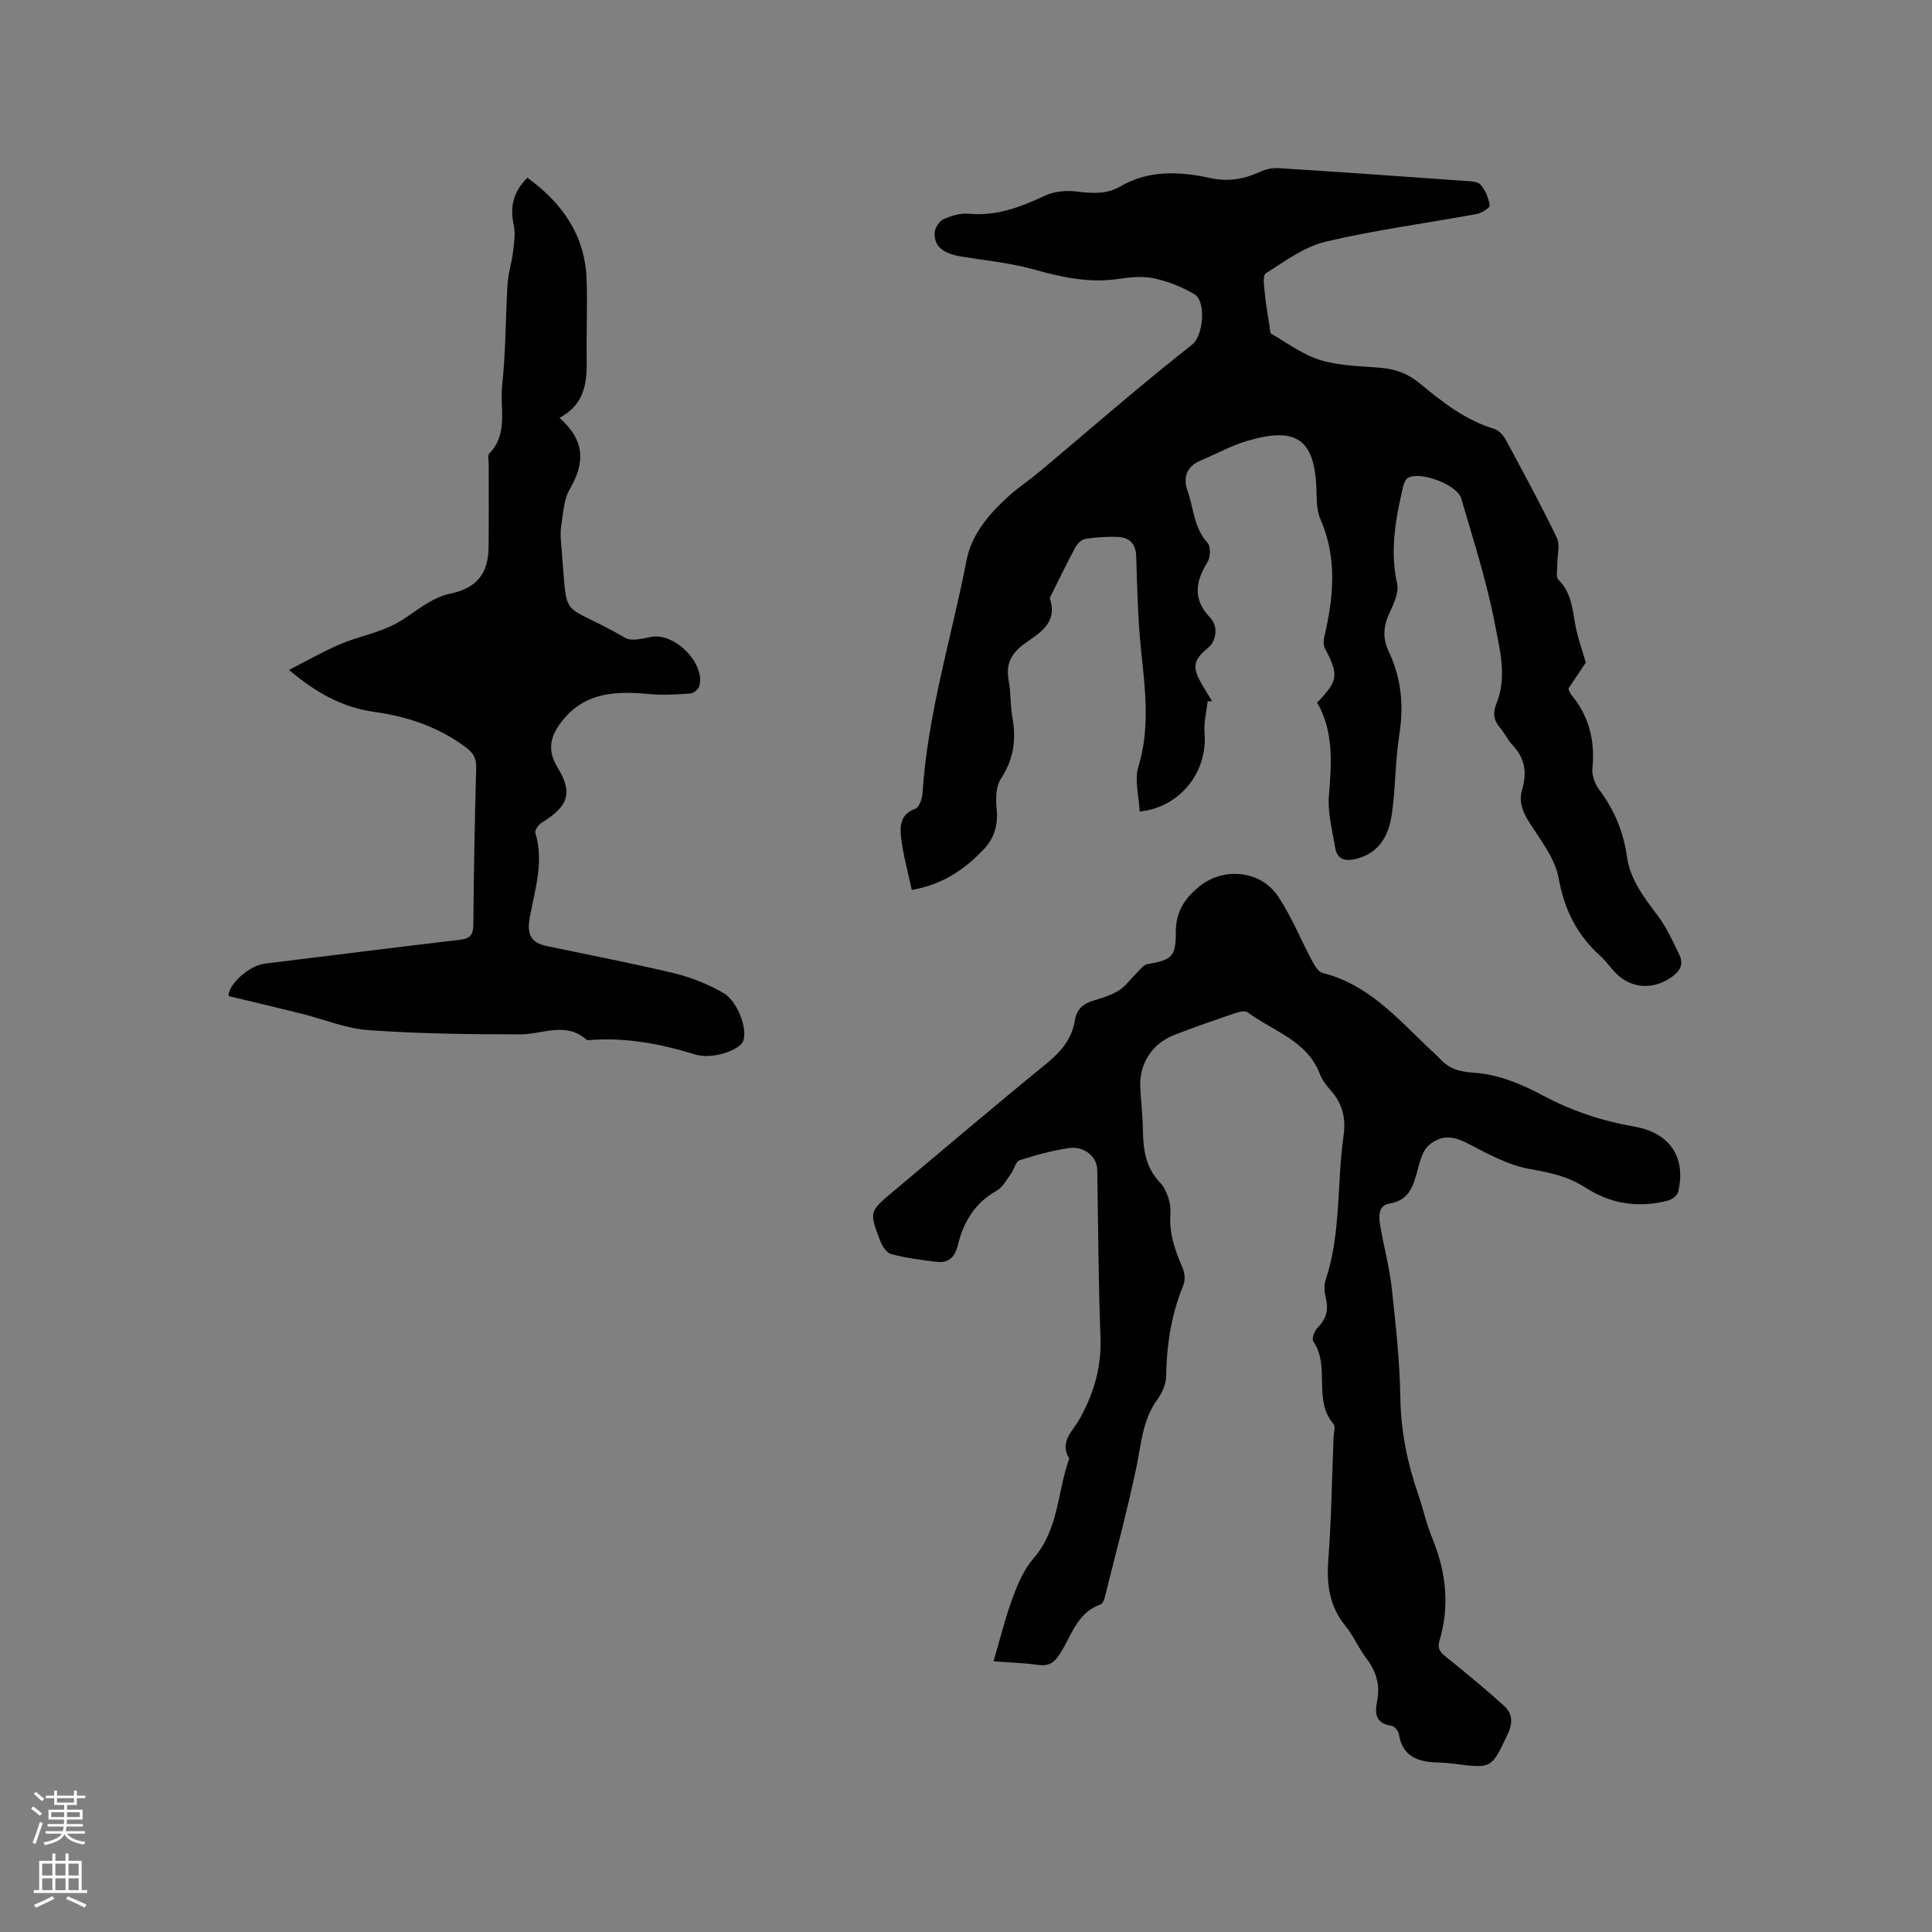
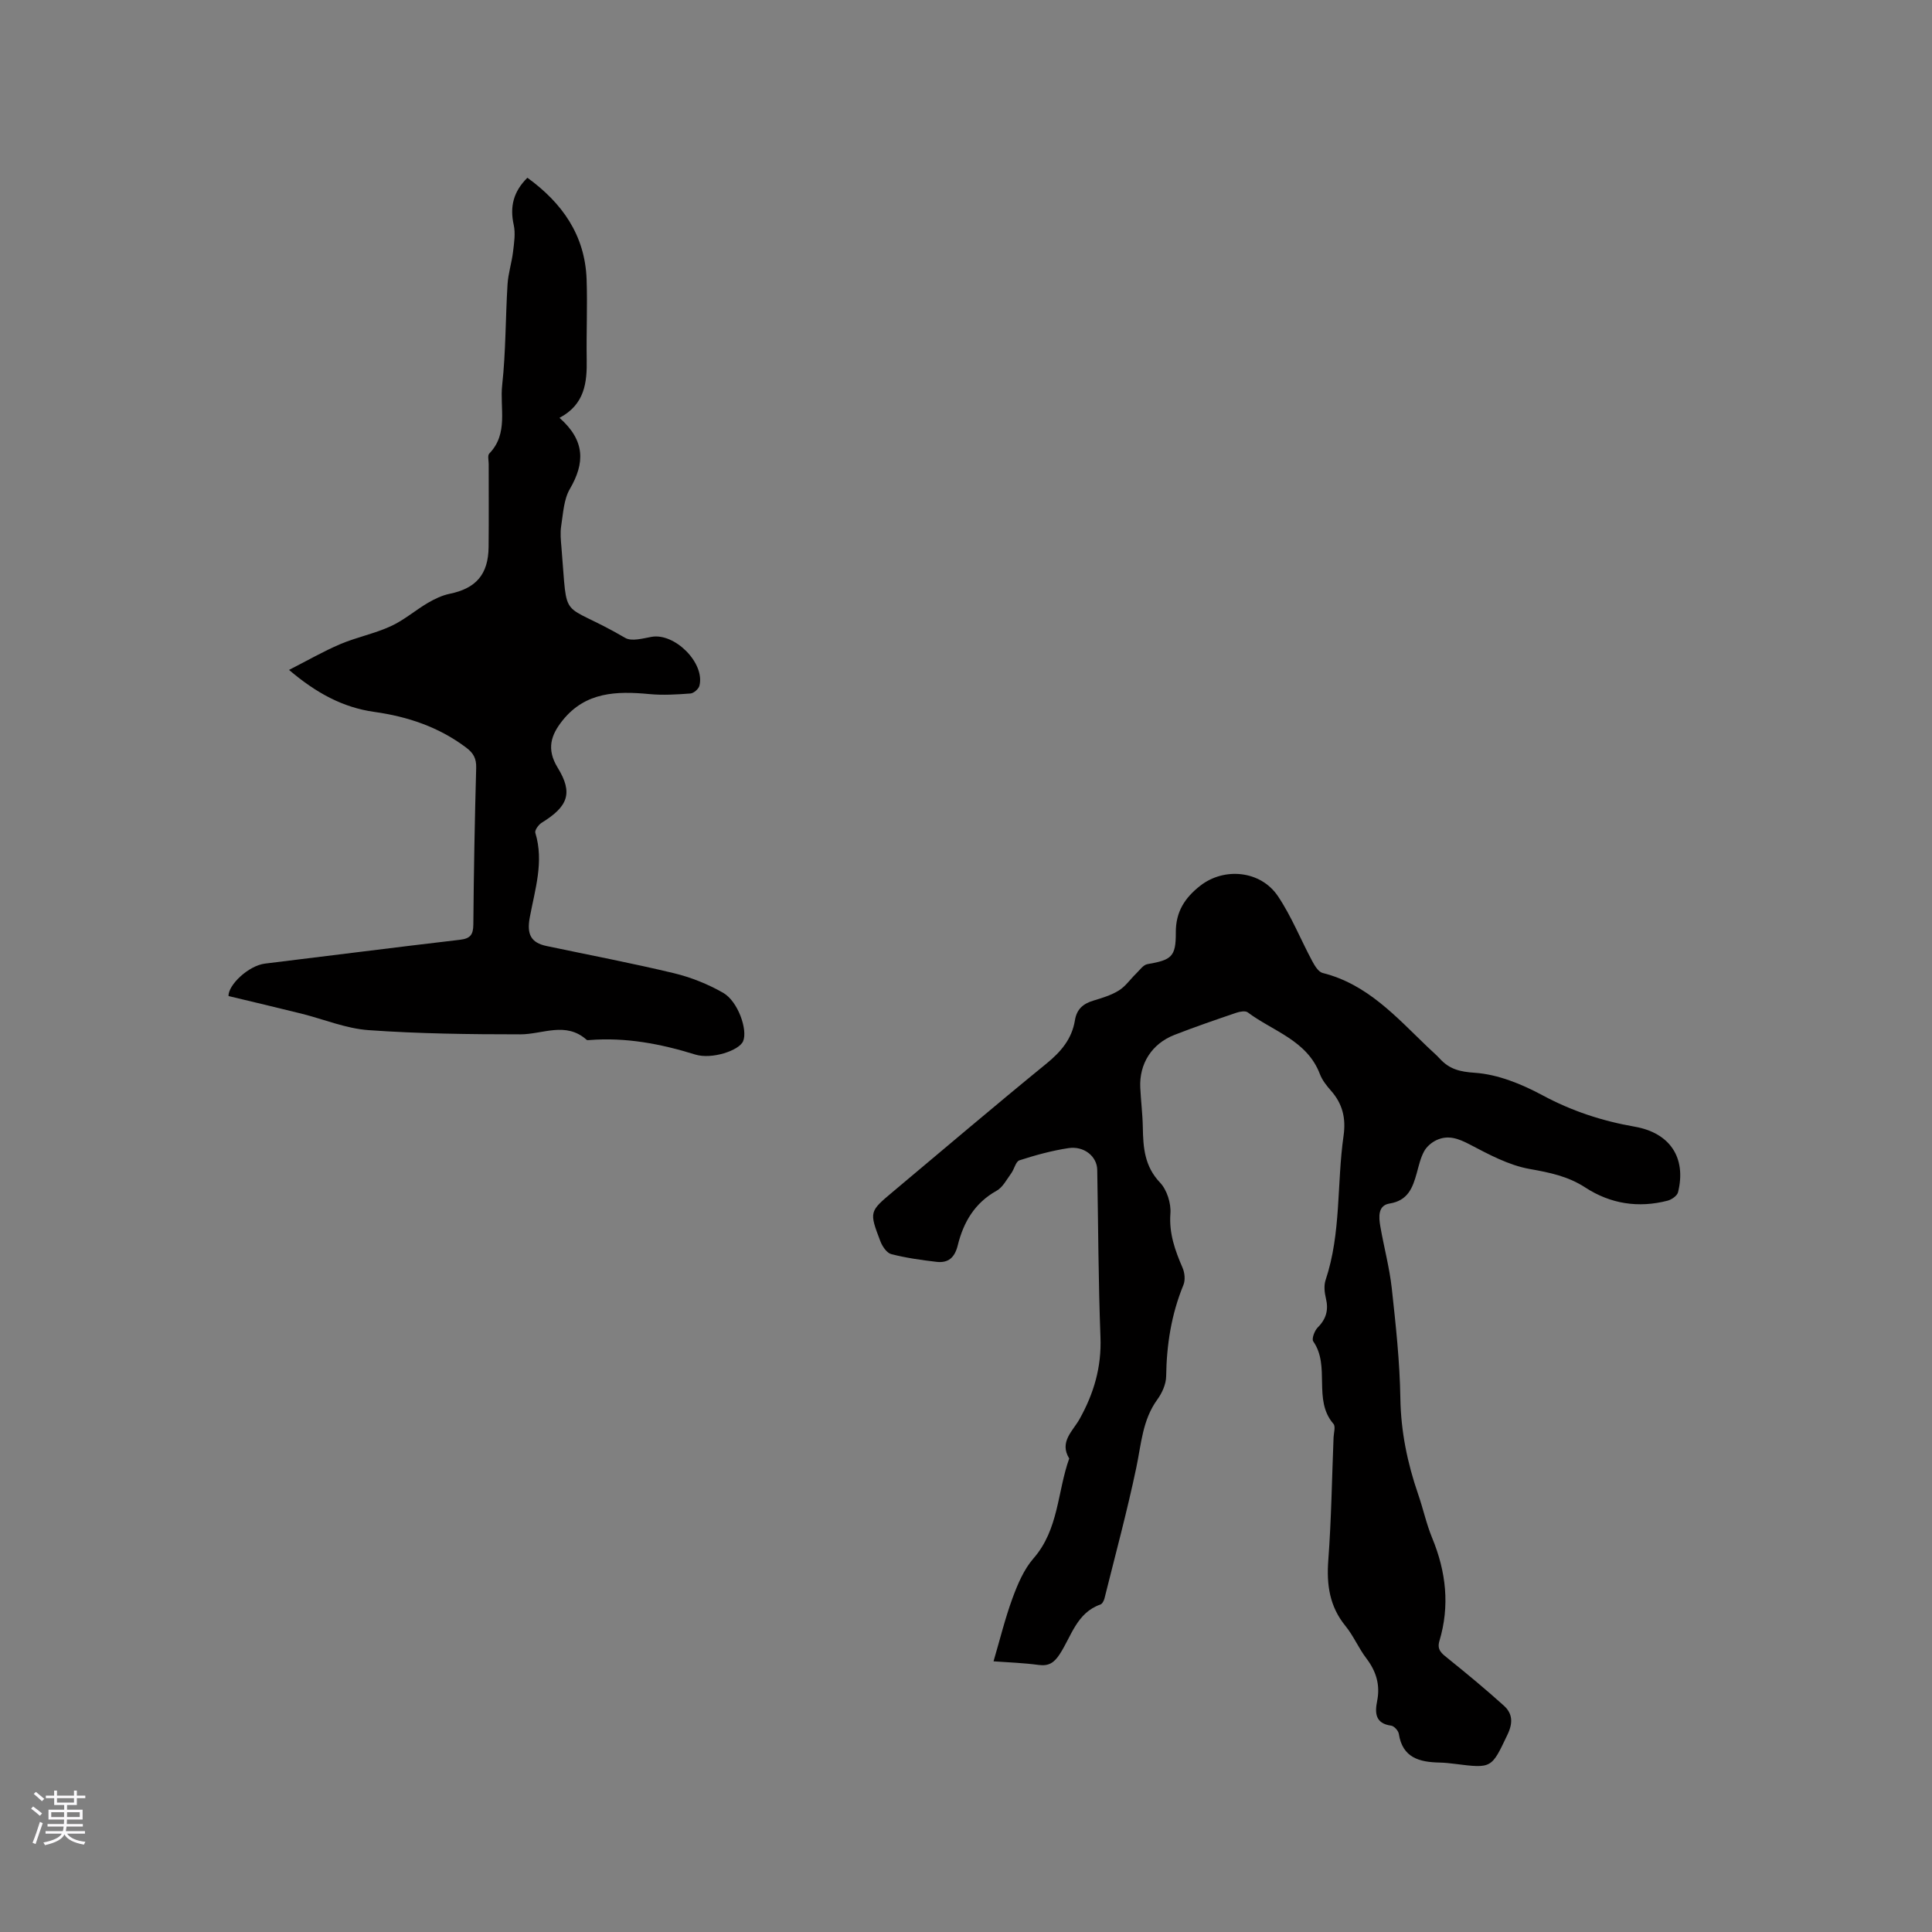
<svg xmlns="http://www.w3.org/2000/svg" enable-background="new 0 0 400 400" viewBox="0 0 400 400">
  <rect x="0" y="0" width="400" height="400" fill="#808080" stroke="none" />
  <g fill="#010000">
-     <path d="m328.32 137.19c-.99 1.48-2.29 3.42-3.6 5.38.18.42.26.86.52 1.17 3.75 4.46 5.02 9.57 4.45 15.34-.14 1.41.49 3.18 1.36 4.34 3.11 4.17 5.06 8.7 5.78 13.88.66 4.78 3.52 8.48 6.36 12.24 1.87 2.47 3.18 5.39 4.53 8.21 1.01 2.11-.14 3.57-1.92 4.74-3.93 2.58-8.46 2.1-11.56-1.33-1-1.1-1.88-2.32-2.98-3.31-4.8-4.33-7.38-9.52-8.56-16.04-.76-4.22-3.93-8.08-6.31-11.92-1.33-2.14-1.94-4.21-1.22-6.57 1.04-3.43.49-6.4-2.01-9.05-1.01-1.07-1.64-2.48-2.6-3.6-1.31-1.54-1.53-3.03-.75-4.95 2.26-5.53.71-11.23-.32-16.59-1.68-8.76-4.45-17.33-6.95-25.92-.84-2.88-8.53-5.73-11.03-4.27-.53.31-.87 1.17-1.02 1.84-1.54 6.61-2.76 13.19-1.23 20.06.4 1.79-.65 4.08-1.52 5.92-1.3 2.77-1.58 5.3-.22 8.14 2.64 5.5 3.14 11.25 2.18 17.32-.85 5.42-.75 10.99-1.55 16.43-.62 4.23-2.51 7.9-7.22 9.13-2.23.58-4.08.34-4.51-2.33-.56-3.53-1.57-7.14-1.29-10.63.55-6.74 1.05-13.33-2.43-19.36 4.39-4.55 4.51-5.68 1.61-11.22-.33-.63-.31-1.59-.14-2.33 1.94-8.22 2.74-16.35-.8-24.43-.72-1.65-.76-3.69-.8-5.55-.23-10.88-3.95-13.75-14.42-10.63-3.31.99-6.39 2.72-9.6 4.06-2.94 1.23-3.63 3.6-2.69 6.25 1.29 3.61 1.31 7.69 4.17 10.81.68.74.58 2.97-.04 3.97-2.51 4.06-3.07 7.72.56 11.49 1.7 1.76 1.3 4.8-.37 6.19-3.17 2.64-3.42 3.98-1.35 7.59.68 1.19 1.41 2.36 2.12 3.53-.31 0-.61 0-.92-.01-.23 2.2-.82 4.42-.64 6.58.67 8.02-5 15.39-13.43 16.26-.14-3.12-1.12-6.47-.27-9.26 2.46-8.12 1.4-16.1.55-24.22-.67-6.42-.8-12.91-1-19.37-.08-2.7-1.48-3.92-3.88-4.01-2.21-.09-4.46.08-6.64.41-.75.11-1.63.92-2.02 1.65-1.71 3.16-3.28 6.41-4.88 9.63-.19.38-.53.86-.43 1.17 1.67 5.19-2.47 7.17-5.51 9.43-2.75 2.05-3.64 4.29-3.03 7.55.46 2.49.31 5.09.76 7.59.84 4.58.24 8.65-2.4 12.67-1.06 1.62-1.05 4.24-.85 6.34.32 3.34-.58 6.08-2.83 8.4-3.89 4.01-8.3 7.13-14.76 8.25-.8-3.77-1.8-7.3-2.21-10.89-.26-2.3-.18-4.83 2.93-5.9.8-.28 1.44-2.06 1.51-3.2 1.04-16.49 6-32.23 9.13-48.32 1.05-5.39 4.74-9.65 8.82-13.32 1.97-1.77 4.2-3.23 6.23-4.93 6.32-5.3 12.58-10.69 18.91-15.98 4.21-3.52 8.45-6.99 12.76-10.39 2.26-1.78 2.92-8.89.49-10.36-2.54-1.54-5.46-2.68-8.37-3.32-2.31-.51-4.89-.27-7.28.09-6.14.95-11.91-.34-17.79-1.98-4.84-1.35-9.94-1.82-14.93-2.65-3.77-.62-5.64-2.14-5.45-4.98.06-.98.95-2.34 1.83-2.73 1.59-.72 3.5-1.31 5.2-1.14 5.77.56 10.77-1.39 15.83-3.75 1.94-.91 4.47-1.11 6.64-.84 3.12.38 6.05.6 8.88-1.04 5.99-3.49 12.36-3.13 18.82-1.73 3.56.77 6.9.2 10.19-1.33 1.18-.55 2.65-.82 3.95-.74 12.79.81 25.58 1.71 38.37 2.63 1.15.08 2.69.09 3.31.79 1.01 1.14 1.65 2.78 1.89 4.3.07.45-1.65 1.57-2.67 1.76-10.41 1.92-20.95 3.29-31.24 5.72-4.44 1.05-8.48 4.05-12.45 6.57-.71.45-.32 2.86-.18 4.34.21 2.27.64 4.51.98 6.77.08.49.05 1.25.34 1.41 3.36 1.93 6.58 4.37 10.2 5.46 4 1.2 8.36 1.22 12.59 1.59 3.05.27 5.62 1.27 8.02 3.27 4.64 3.84 9.4 7.58 15.35 9.37.95.29 1.89 1.33 2.39 2.26 3.62 6.71 7.26 13.42 10.56 20.28.72 1.49.09 3.62.11 5.45.01 1.1-.35 2.65.22 3.22 2.9 2.89 2.94 6.66 3.67 10.25.48 2.11 1.21 4.15 2 6.93z" />
    <path d="m205.7 343.96c1.3-4.41 2.37-8.82 3.92-13.05 1.07-2.91 2.36-5.98 4.36-8.27 5.24-6 4.93-13.8 7.39-20.67-2.11-3.44.75-5.69 2.13-8.15 2.97-5.31 4.58-10.78 4.34-16.97-.44-11.55-.46-23.11-.67-34.66-.05-2.76-2.72-4.98-5.98-4.48-3.43.52-6.81 1.45-10.12 2.52-.78.25-1.07 1.84-1.72 2.71-.93 1.27-1.74 2.88-3.01 3.59-4.54 2.52-6.87 6.53-8.04 11.28-.63 2.56-1.95 3.73-4.42 3.44-3.14-.37-6.3-.81-9.36-1.6-.93-.24-1.84-1.6-2.24-2.64-2.35-6.15-2.3-6.17 2.61-10.29 10.57-8.85 21.06-17.79 31.75-26.5 3.02-2.46 5.29-5.13 5.91-8.97.37-2.31 1.69-3.44 3.81-4.08 1.82-.55 3.71-1.12 5.3-2.11 1.38-.86 2.36-2.33 3.56-3.49.74-.71 1.47-1.8 2.33-1.95 4.98-.87 5.92-1.5 5.89-6.55-.03-4.31 1.88-7.2 5.06-9.69 4.95-3.87 12.5-3.17 16.08 2.16 2.81 4.18 4.7 8.97 7.1 13.44.51.95 1.28 2.24 2.15 2.46 9.26 2.31 15.27 9.13 21.74 15.33.84.81 1.74 1.56 2.53 2.42 1.98 2.16 4.1 2.71 7.27 2.92 4.76.33 9.66 2.33 13.96 4.64 6.08 3.28 12.42 5.35 19.13 6.52 7.25 1.27 10.73 6.39 8.96 13.57-.18.73-1.31 1.52-2.14 1.74-6.06 1.58-11.86.67-17.06-2.72-3.59-2.34-7.39-3.1-11.54-3.84-4.33-.77-8.48-3.03-12.46-5.11-2.32-1.21-4.43-1.97-6.81-.86-1.01.47-2.04 1.35-2.56 2.31-.75 1.37-1.1 2.97-1.52 4.5-.85 3.04-1.8 5.7-5.64 6.32-2.44.39-2.24 2.8-1.91 4.72.74 4.28 1.89 8.5 2.37 12.81.83 7.58 1.66 15.19 1.78 22.79.11 6.9 1.46 13.42 3.68 19.86 1.04 3 1.7 6.14 2.91 9.07 2.88 6.98 3.68 14.04 1.49 21.33-.55 1.84.51 2.59 1.74 3.58 3.94 3.17 7.84 6.4 11.6 9.79 1.81 1.63 1.93 3.55.77 5.98-3.33 7-3.19 7.06-10.9 6.08-1.05-.13-2.11-.25-3.17-.27-4.16-.09-7.67-.97-8.44-5.95-.1-.65-.97-1.61-1.58-1.69-3.31-.45-3.4-2.63-2.91-5.09.67-3.34-.19-6.17-2.24-8.86-1.6-2.1-2.64-4.63-4.3-6.67-3.32-4.06-3.95-8.55-3.57-13.63.63-8.45.75-16.94 1.09-25.42.04-.95.45-2.27-.02-2.81-4.33-4.99-.57-11.92-4.19-17.09-.36-.52.28-2.23.95-2.89 1.76-1.77 2.25-3.64 1.67-6.03-.29-1.2-.44-2.64-.06-3.77 3.25-9.72 2.3-19.94 3.72-29.87.52-3.64-.21-6.63-2.61-9.34-.9-1.02-1.81-2.17-2.29-3.43-2.66-7-9.7-8.85-14.94-12.78-.49-.37-1.61-.17-2.33.07-4.31 1.47-8.62 2.94-12.86 4.6-4.68 1.83-7.29 5.97-7.06 10.9.13 2.75.48 5.5.53 8.25.07 4.17.35 8.04 3.55 11.41 1.44 1.51 2.32 4.3 2.16 6.41-.31 4.13.96 7.64 2.52 11.25.45 1.04.59 2.55.17 3.56-2.5 6.08-3.48 12.37-3.57 18.9-.02 1.62-.84 3.45-1.83 4.81-3.09 4.25-3.32 9.22-4.35 14.09-1.91 9.09-4.34 18.07-6.59 27.09-.12.47-.46 1.13-.85 1.26-4.91 1.72-6 6.59-8.43 10.3-1.14 1.74-2.24 2.48-4.33 2.21-3.1-.42-6.29-.53-9.36-.75z" />
    <path d="m115.84 86.51c5.39 4.76 5.24 9.41 2.14 14.73-1.26 2.16-1.38 5.04-1.79 7.63-.23 1.44-.08 2.97.05 4.44 1.37 16.19-.55 10.74 13.21 18.76 1.33.78 3.66.1 5.46-.22 4.81-.84 11.08 5.42 9.9 10.12-.17.68-1.18 1.56-1.86 1.61-2.83.21-5.7.39-8.52.12-6.77-.64-13.2-.47-17.94 5.44-2.44 3.04-3.39 5.95-1.03 9.8 3.24 5.27 2.14 8.04-3.31 11.4-.65.4-1.48 1.56-1.32 2.08 1.84 6.01-.09 11.79-1.15 17.55-.63 3.44.21 5.21 3.51 5.9 8.78 1.85 17.61 3.53 26.34 5.62 3.53.85 7.04 2.26 10.19 4.06 3.09 1.77 5.13 7.71 4.13 10.03-.83 1.93-6.48 3.81-9.91 2.75-7.15-2.22-14.36-3.59-21.87-3-.21.02-.5.06-.62-.05-4.31-3.85-9.09-1.13-13.72-1.13-10.48 0-20.98-.13-31.42-.87-4.7-.33-9.27-2.26-13.92-3.42-4.95-1.23-9.91-2.4-15.08-3.64-.09-2.25 4.1-6.3 7.57-6.72 13.45-1.63 26.89-3.36 40.35-4.93 2.16-.25 2.75-1.06 2.77-3.18.09-10.81.29-21.62.59-32.43.05-1.92-.56-3.04-2.08-4.18-5.67-4.27-12.1-6.42-19.02-7.39-6.49-.91-12-3.89-17.65-8.69 3.79-1.93 7.11-3.85 10.61-5.34 3.4-1.44 7.11-2.17 10.46-3.71 2.72-1.24 5.06-3.29 7.66-4.82 1.4-.82 2.96-1.57 4.53-1.89 5.45-1.12 8-4.01 8.06-9.68.06-5.72.01-11.45.02-17.18 0-.74-.27-1.78.12-2.18 4.02-4.14 2.15-9.43 2.67-14.16.76-6.92.68-13.92 1.11-20.88.14-2.26.87-4.47 1.14-6.73.22-1.85.53-3.81.14-5.57-.84-3.78-.06-6.9 2.83-9.76 7.19 5.21 11.93 11.87 12.26 21.03.19 5.5-.07 11.02.02 16.53.09 4.86-.4 9.37-5.63 12.15z" />
  </g>
  <path d="m6.44 374.46.42-.45c.65.47 1.27.95 1.85 1.44l-.45.49c-.65-.56-1.25-1.06-1.82-1.48m.93 7.33-.63-.26c.55-1.36 1.05-2.8 1.52-4.33.19.1.38.19.59.27-.46 1.29-.95 2.73-1.48 4.32m-.38-10.38.44-.42c.43.34 1.01.82 1.74 1.44l-.49.49c-.53-.51-1.09-1.01-1.69-1.51m2.5.35h1.72v-1.04h.59v1.04h3.52v-1.04h.59v1.04h1.75v.53h-1.75v1.42h-2.03v.97h3.22v2.03h-3.24c0 .35-.01.66-.03.93h3.32v.53h-3.37c-.03.27-.08.58-.15.94h3.96v.53h-3.71c.67.92 1.93 1.48 3.79 1.68-.13.24-.23.44-.29.59-2.13-.38-3.48-1.08-4.04-2.12-.43.97-1.77 1.72-4.03 2.23-.09-.19-.2-.37-.33-.55 2.1-.42 3.37-1.03 3.81-1.83h-3.36v-.53h3.58c.08-.29.13-.61.16-.94h-3.33v-.53h3.39c.02-.27.04-.58.04-.93h-3.23v-2.03h3.25v-.97h-2.07v-1.42h-1.73zm1.12 3.44v1h2.65c.01-.3.02-.44.01-.4v-.25-.35zm1.19-2h3.52v-.91h-3.52zm4.71 2h-2.63v.59c0 .15-.01.28-.01.4h2.64z" fill="#fbfafc" />
-   <path d="m13.56 383.74h.63v1.52h2.72v6.07h1.13v.6h-11.06v-.6h1.13v-6.07h2.73v-1.52h.63v1.52h2.1v-1.52zm-2.69 8.83.38.56c-1.24.63-2.53 1.25-3.85 1.85-.1-.21-.21-.42-.34-.63 1.36-.55 2.63-1.15 3.81-1.78m-2.13-4.27h2.1v-2.45h-2.1zm0 3.04h2.1v-2.46h-2.1zm2.72-3.04h2.1v-2.45h-2.1zm0 3.04h2.1v-2.46h-2.1zm6.07 3.6c-1.41-.71-2.7-1.3-3.86-1.78l.35-.56c1.45.62 2.75 1.19 3.88 1.72zm-1.25-9.09h-2.1v2.45h2.1zm-2.09 5.49h2.1v-2.46h-2.1z" fill="#fbfafc" />
</svg>